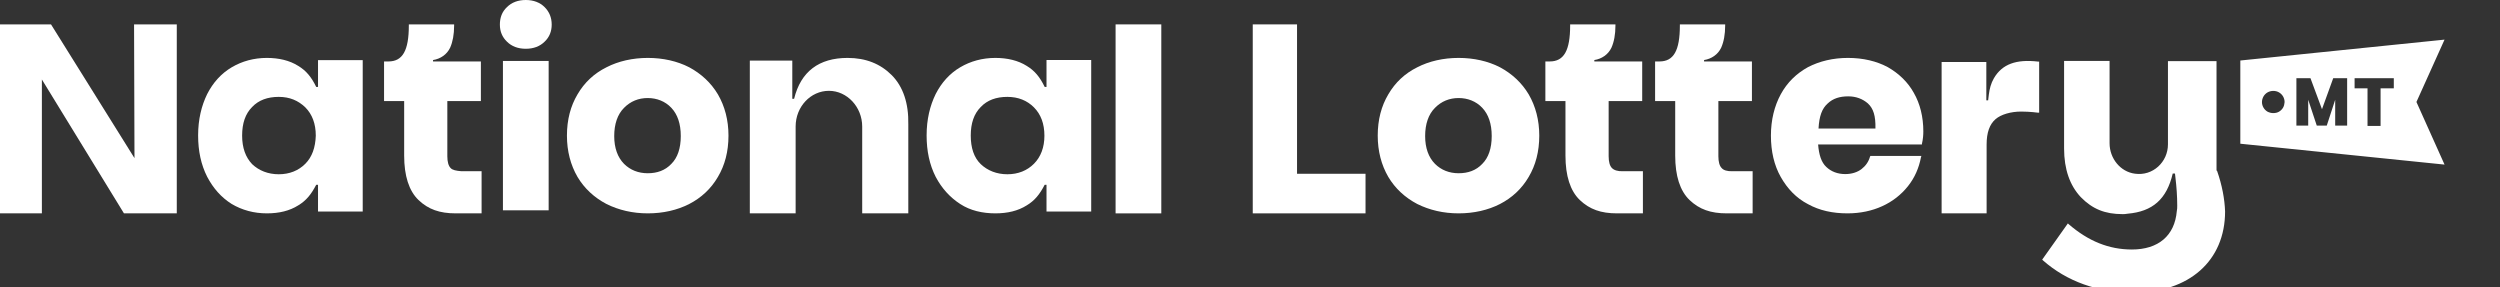
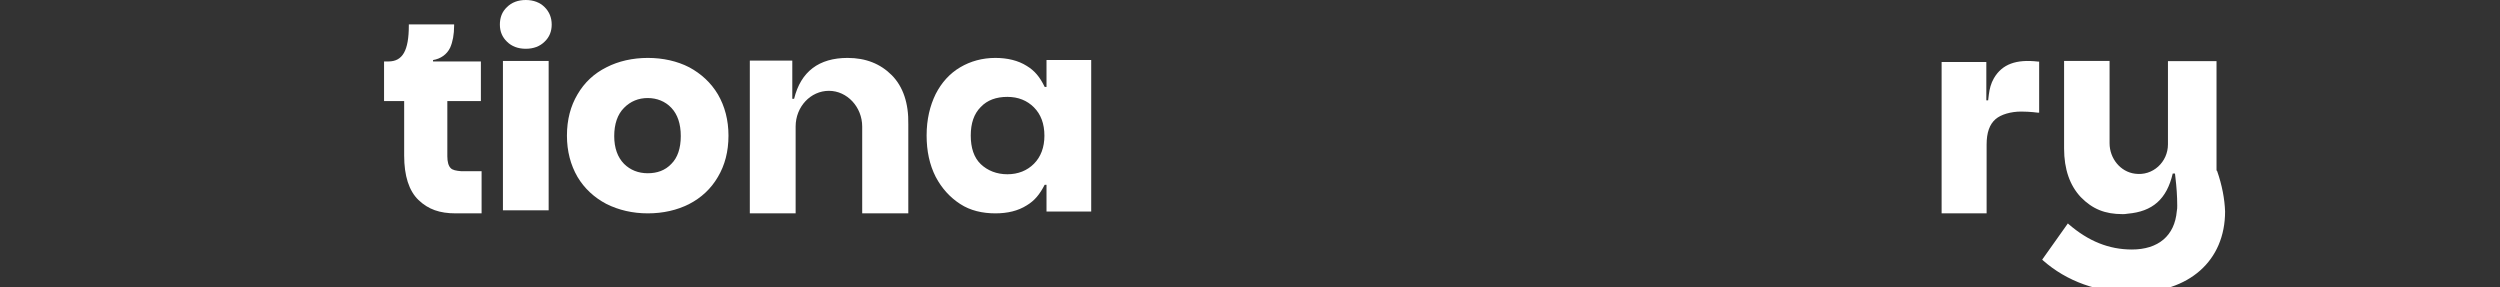
<svg xmlns="http://www.w3.org/2000/svg" width="209" height="24" viewBox="0 0 209 24">
  <rect x="0" y="0" width="209" height="24" fill="#333333" stroke="none" />
  <g fill="#FFF">
    <path d="M57.619 5.625C56.619 5.11 55.431 4.842 54.161 4.842 52.89 4.842 51.702 5.11 50.702 5.625 49.667 6.139 48.855 6.898 48.278 7.892 47.702 8.862 47.396 10.007 47.396 11.339 47.396 12.637 47.702 13.794 48.278 14.787 48.855 15.757 49.678 16.517 50.702 17.054 51.737 17.568 52.89 17.837 54.161 17.837 55.431 17.837 56.619 17.568 57.619 17.054 58.619 16.54 59.443 15.78 60.019 14.787 60.596 13.817 60.901 12.672 60.901 11.339 60.901 10.042 60.596 8.885 60.019 7.892 59.443 6.922 58.619 6.162 57.619 5.625ZM56.125 13.7C55.608 14.249 54.937 14.483 54.149 14.483 53.361 14.483 52.69 14.214 52.172 13.7 51.631 13.151 51.349 12.368 51.349 11.374 51.349 10.381 51.619 9.563 52.172 9.014 52.714 8.464 53.384 8.196 54.149 8.196 54.902 8.196 55.608 8.464 56.125 9.014 56.643 9.563 56.913 10.346 56.913 11.374 56.913 12.403 56.643 13.186 56.125 13.7ZM70.858 4.842C68.471 4.842 66.946 5.977 66.387 8.26L66.236 8.26 66.236 5.064 62.685 5.064 62.685 17.837 66.515 17.837 66.515 10.578C66.515 8.916 67.773 7.593 69.298 7.593 70.823 7.593 72.08 8.951 72.08 10.578L72.08 17.837 75.934 17.837 75.934 10.391C75.969 8.635 75.503 7.253 74.56 6.293 73.605 5.333 72.383 4.842 70.858 4.842ZM37.669 14.044C37.492 13.867 37.397 13.525 37.397 13.066L37.397 8.448 40.202 8.448 40.202 5.137 36.202 5.137 36.202 5.019C36.817 4.925 37.362 4.56 37.634 3.982 37.847 3.499 37.965 2.887 37.965 2.133L37.965 2.039 34.178 2.039 34.178 2.133C34.178 4.23 33.657 5.137 32.474 5.137L32.107 5.137 32.107 8.448 33.788 8.448 33.788 13.007C33.788 14.703 34.19 15.952 34.983 16.718 35.811 17.507 36.758 17.837 38.095 17.837L40.261 17.837 40.261 14.315 38.581 14.315C38.131 14.279 37.823 14.22 37.669 14.044ZM43.956 0C43.303 0 42.776.204 42.386.591 41.973.977 41.79 1.465 41.79 2.056 41.79 2.646 41.996 3.112 42.386 3.487 42.776 3.873 43.303 4.077 43.956 4.077 44.609 4.077 45.136 3.873 45.526 3.487 45.939 3.1 46.122 2.612 46.122 2.056 46.122 1.465 45.916.977 45.526.591 45.136.204 44.598 0 43.956 0Z" />
-     <polygon points="11.243 13.219 4.265 2.039 0 2.039 0 17.837 3.501 17.837 3.501 6.645 10.362 17.837 14.779 17.837 14.779 2.039 11.208 2.039" />
-     <path d="M26.586,7.267 L26.47,7.267 L26.435,7.267 C26.039,6.447 25.597,5.908 24.933,5.509 C24.212,5.052 23.304,4.842 22.314,4.842 C21.231,4.842 20.242,5.111 19.369,5.627 C18.496,6.142 17.809,6.904 17.32,7.865 C16.843,8.838 16.563,9.986 16.563,11.322 C16.563,12.623 16.808,13.771 17.32,14.779 C17.832,15.751 18.496,16.501 19.369,17.052 C20.242,17.568 21.231,17.837 22.314,17.837 C23.338,17.837 24.212,17.626 24.933,17.169 C25.597,16.771 26.016,16.255 26.435,15.447 L26.586,15.447 L26.586,17.685 L30.323,17.685 L30.323,5.029 L26.586,5.029 L26.586,7.267 Z M25.527,13.689 C24.957,14.263 24.2,14.568 23.304,14.568 C22.407,14.568 21.65,14.263 21.08,13.724 C20.533,13.15 20.242,12.365 20.242,11.334 C20.242,10.302 20.51,9.517 21.08,8.943 C21.627,8.369 22.372,8.099 23.304,8.099 C24.212,8.099 24.933,8.404 25.527,8.978 C26.097,9.552 26.4,10.337 26.4,11.345 C26.365,12.33 26.097,13.115 25.527,13.689 Z" />
    <rect width="3.822" height="12.486" x="42.045" y="5.096" />
-     <rect width="3.822" height="15.799" x="93.263" y="2.039" />
    <path d="M87.488 7.267 87.371 7.267 87.336 7.267C86.941 6.447 86.498 5.908 85.835 5.509 85.113 5.052 84.205 4.842 83.215 4.842 82.133 4.842 81.143 5.111 80.27 5.627 79.397 6.142 78.71 6.904 78.221 7.865 77.744 8.838 77.465 9.986 77.465 11.322 77.465 12.623 77.709 13.771 78.221 14.779 78.733 15.751 79.42 16.501 80.27 17.052 81.108 17.603 82.133 17.837 83.215 17.837 84.24 17.837 85.113 17.626 85.835 17.169 86.498 16.771 86.917 16.255 87.336 15.447L87.488 15.447 87.488 17.685 91.225 17.685 91.225 5.017 87.488 5.017 87.488 7.267ZM86.44 13.689C85.87 14.263 85.113 14.568 84.217 14.568 83.32 14.568 82.564 14.263 81.993 13.724 81.423 13.173 81.155 12.365 81.155 11.334 81.155 10.302 81.423 9.517 81.993 8.943 82.54 8.369 83.285 8.099 84.217 8.099 85.125 8.099 85.87 8.404 86.44 8.978 87.011 9.552 87.313 10.337 87.313 11.345 87.313 12.318 87.011 13.115 86.44 13.689ZM166.688 6.545C166.443 6.968 166.326 7.426 166.267 7.907L166.209 8.388 166.057 8.388 166.057 5.184 162.319 5.184 162.319 17.837 166.081 17.837 166.081 12.086C166.081 11.088 166.326 10.395 166.828 9.961 167.284 9.562 168.125 9.327 168.966 9.327 169.714 9.327 170.38 9.421 170.38 9.421L170.473 9.421 170.473 5.149 170.38 5.149C168.557 4.937 167.377 5.36 166.688 6.545ZM185.301 14.251 185.301 5.108 181.241 5.108 181.241 12.068C181.241 13.547 179.974 14.732 178.484 14.521 177.275 14.369 176.36 13.254 176.36 11.974L176.36 5.096 172.558 5.096 172.558 12.42C172.558 14.146 173.039 15.507 173.955 16.481 174.929 17.479 175.985 17.901 177.44 17.901 177.557 17.901 177.709 17.901 177.862 17.866 179.951 17.69 181.136 16.657 181.64 14.509L181.675 14.509 181.828 14.509 181.863 14.815C181.957 15.601 182.016 16.387 182.016 17.174 182.016 17.35 182.016 17.502 181.98 17.655 181.804 19.709 180.432 20.859 178.226 20.859 176.313 20.859 174.588 20.167 172.934 18.735L172.875 18.676 170.728 21.704 170.786 21.763C172.781 23.524 175.386 24.462 178.355 24.462 183.013 24.462 186.017 21.798 186.017 17.678 185.982 16.646 185.77 15.495 185.348 14.286L185.301 14.251Z" />
-     <polygon points="108.432 2.039 104.73 2.039 104.73 17.837 114.158 17.837 114.158 14.527 108.432 14.527" />
-     <path d="M204.364 3.313 187.291 5.058 187.291 12.015 204.364 13.76 202.014 8.525 204.364 3.313 204.364 3.313ZM190.863 9.002C190.781 9.141 190.663 9.258 190.522 9.339 190.381 9.421 190.217 9.455 190.04 9.455 189.876 9.455 189.711 9.409 189.57 9.339 189.429 9.258 189.312 9.141 189.23 9.002 189.147 8.862 189.1 8.699 189.1 8.536 189.1 8.362 189.147 8.211 189.23 8.059 189.312 7.92 189.429 7.803 189.57 7.722 189.864 7.559 190.24 7.559 190.522 7.722 190.663 7.803 190.781 7.92 190.863 8.059 190.945 8.199 190.992 8.362 190.992 8.536 190.98 8.699 190.945 8.862 190.863 9.002ZM196.209 10.503 195.222 10.503 195.222 8.339 194.517 10.503 193.683 10.503 192.966 8.339 192.966 10.503 191.979 10.503 191.979 6.535 193.154 6.535 194.118 9.13 195.058 6.535 196.221 6.535 196.221 10.503 196.209 10.503ZM200.11 7.385 199.017 7.385 199.017 10.526 197.925 10.526 197.925 7.385 196.844 7.385 196.844 6.535 200.122 6.535 200.122 7.385 200.11 7.385ZM157.819 5.613C156.879 5.11 155.754 4.842 154.489 4.842 153.248 4.842 152.122 5.11 151.147 5.613 150.173 6.15 149.407 6.898 148.873 7.88 148.339 8.862 148.049 10.03 148.049 11.339 148.049 12.648 148.316 13.817 148.873 14.799 149.43 15.78 150.173 16.563 151.147 17.066 152.122 17.603 153.213 17.837 154.454 17.837 155.522 17.837 156.497 17.627 157.344 17.241 158.202 16.856 158.933 16.283 159.502 15.57 160.071 14.857 160.419 14.051 160.593 13.151L160.627 13.034 156.369 13.034 156.334 13.092C156.218 13.513 155.974 13.864 155.626 14.133 155.278 14.401 154.802 14.553 154.269 14.553 153.619 14.553 153.085 14.343 152.679 13.957 152.261 13.572 152.064 12.94 151.994 12.076L160.674 12.076 160.674 12.017C160.767 11.632 160.79 11.269 160.79 10.977 160.79 9.785 160.523 8.675 159.989 7.752 159.502 6.875 158.759 6.15 157.819 5.613ZM156.787 10.743 152.029 10.743C152.087 9.703 152.319 9.072 152.795 8.651 153.236 8.231 153.804 8.055 154.512 8.055 155.162 8.055 155.719 8.266 156.16 8.651 156.613 9.072 156.81 9.68 156.787 10.743ZM125.401 5.625C124.401 5.11 123.213 4.842 121.942 4.842 120.671 4.842 119.483 5.11 118.483 5.625 117.448 6.139 116.636 6.898 116.06 7.892 115.483 8.862 115.178 10.007 115.178 11.339 115.178 12.637 115.483 13.794 116.06 14.787 116.636 15.757 117.46 16.517 118.483 17.054 119.519 17.568 120.671 17.837 121.942 17.837 123.213 17.837 124.401 17.568 125.401 17.054 126.401 16.54 127.224 15.78 127.801 14.787 128.377 13.817 128.683 12.672 128.683 11.339 128.683 10.042 128.377 8.885 127.801 7.892 127.224 6.922 126.401 6.162 125.401 5.625ZM123.918 13.7C123.401 14.249 122.73 14.483 121.942 14.483 121.154 14.483 120.483 14.214 119.966 13.7 119.424 13.151 119.142 12.368 119.142 11.374 119.142 10.381 119.413 9.563 119.966 9.014 120.507 8.464 121.177 8.196 121.942 8.196 122.695 8.196 123.401 8.464 123.918 9.014 124.436 9.563 124.707 10.346 124.707 11.374 124.707 12.403 124.436 13.186 123.918 13.7ZM134.755 14.044C134.577 13.867 134.483 13.525 134.483 13.066L134.483 8.448 137.288 8.448 137.288 5.137 133.287 5.137 133.287 5.019C133.903 4.925 134.447 4.56 134.719 3.982 134.932 3.499 135.051 2.887 135.051 2.133L135.051 2.039 131.264 2.039 131.264 2.133C131.264 4.23 130.743 5.137 129.559 5.137L129.193 5.137 129.193 8.448 130.873 8.448 130.873 13.007C130.873 14.703 131.275 15.952 132.068 16.718 132.897 17.507 133.844 17.837 135.181 17.837L137.347 17.837 137.347 14.315 135.666 14.315C135.24 14.326 134.932 14.232 134.755 14.044ZM143.928 14.044C143.751 13.867 143.656 13.525 143.656 13.066L143.656 8.448 146.461 8.448 146.461 5.137 142.461 5.137 142.461 5.019C143.076 4.925 143.621 4.56 143.893 3.982 144.106 3.499 144.224 2.887 144.224 2.133L144.224 2.039 140.437 2.039 140.437 2.133C140.437 4.23 139.916 5.137 138.733 5.137L138.366 5.137 138.366 8.448 140.047 8.448 140.047 13.007C140.047 14.703 140.449 15.952 141.242 16.718 142.07 17.507 143.017 17.837 144.354 17.837L146.52 17.837 146.52 14.315 144.816 14.315C144.39 14.326 144.082 14.232 143.928 14.044Z" />
  </g>
</svg>